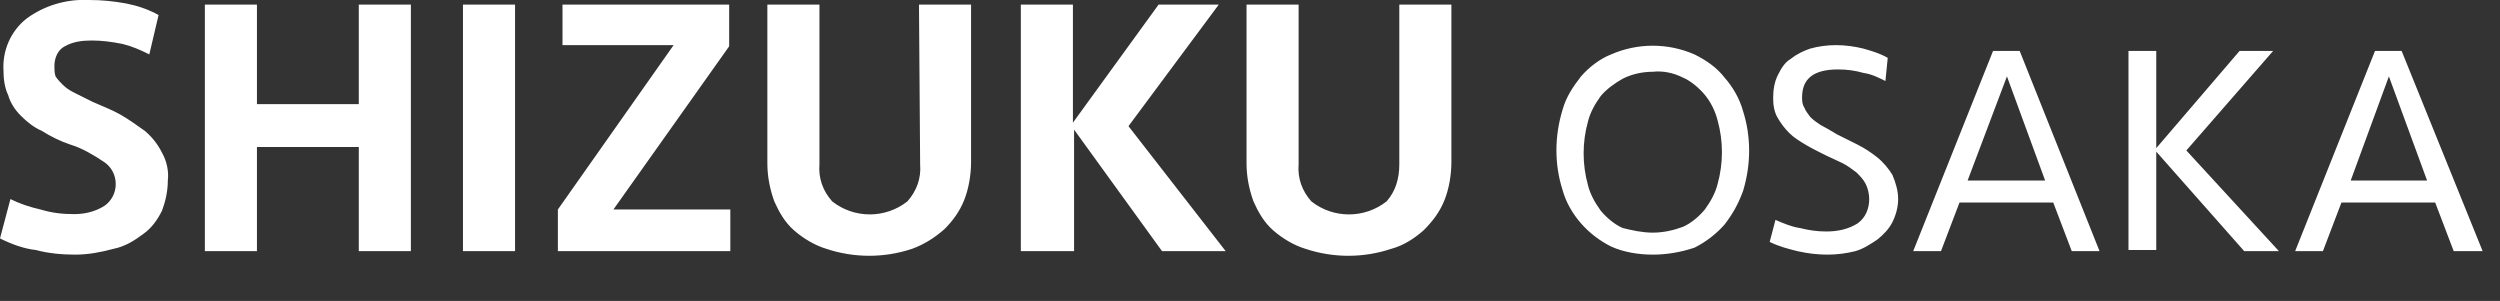
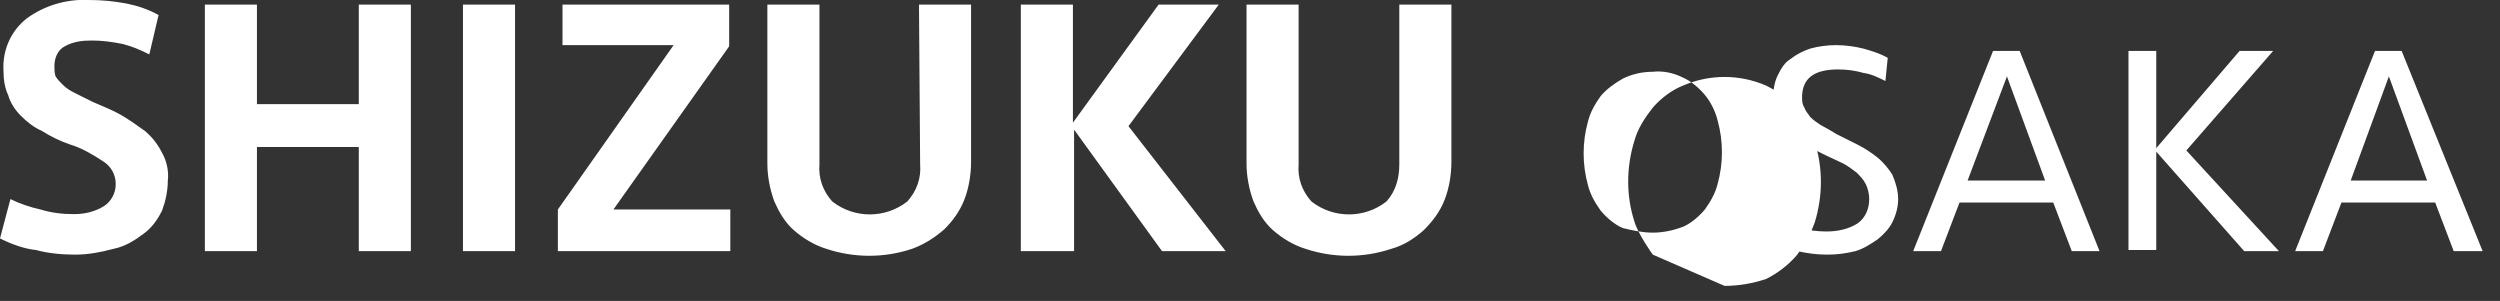
<svg xmlns="http://www.w3.org/2000/svg" viewBox="0 0 216 26">
  <rect x="0" y="0" width="216" height="26" fill="#333333" stroke="none" />
-   <path d="m14.5 15.6c0 .9-.2 1.8-.5 2.6-.4.8-.9 1.5-1.6 2-.8.6-1.6 1.1-2.6 1.3-1.1.3-2.2.5-3.3.5s-2.3-.1-3.4-.4c-1-.1-2.1-.5-3.1-1l.9-3.4c.8.4 1.7.7 2.6.9 1 .3 1.9.4 2.9.4.9 0 1.8-.2 2.6-.7.6-.4 1-1.1 1-1.9s-.4-1.5-1-1.9c-.9-.6-1.9-1.2-2.9-1.5-.9-.3-1.7-.7-2.5-1.2-.7-.3-1.3-.8-1.8-1.3s-.9-1.1-1.1-1.8c-.3-.6-.4-1.4-.4-2.1-.1-1.7.6-3.4 2-4.5 1.5-1.1 3.4-1.7 5.4-1.6 1.1 0 2.1.1 3.2.3 1 .2 1.9.5 2.8 1l-.8 3.4c-.8-.4-1.5-.7-2.3-.9-1-.2-1.8-.3-2.7-.3-.8 0-1.6.1-2.3.5-.6.3-.9 1-.9 1.7 0 .3 0 .6.1.9.2.3.4.5.6.7.3.3.6.5 1 .7l1.6.8c.9.4 1.7.7 2.4 1.1s1.4.9 2.1 1.4c.6.5 1.1 1.1 1.5 1.9.4.7.6 1.6.5 2.4zm16.5 6.1v-9h-8.8v9h-4.5v-21.3h4.5v8.6h8.8v-8.6h4.5v21.3zm13.5 0h-4.5v-21.3h4.5zm4-21.3h14.5v3.6l-10 14.1h10.1v3.6h-14.9v-3.6l10-14.2h-9.6v-3.5zm30.9 0h4.5v13.6c0 1.1-.2 2.3-.6 3.3s-1 1.8-1.7 2.5c-.8.7-1.7 1.3-2.8 1.7-2.4.8-5 .8-7.4 0-1-.3-2-.9-2.8-1.6s-1.3-1.6-1.7-2.5c-.4-1.1-.6-2.2-.6-3.3v-13.7h4.5v13.8c-.1 1.2.3 2.3 1.1 3.2 1.9 1.5 4.6 1.5 6.5 0 .8-.9 1.2-2 1.1-3.2zm8.8 21.3v-21.3h4.5v10.2l7.4-10.2h5.2l-7.8 10.5 8.4 10.8h-5.5l-7.6-10.5v10.5zm32.7-21.3h4.5v13.6c0 1.1-.2 2.3-.6 3.3s-1 1.8-1.8 2.6c-.8.7-1.7 1.3-2.8 1.6-2.4.8-5 .8-7.4 0-1-.3-2-.9-2.8-1.6s-1.3-1.6-1.7-2.5c-.4-1.1-.6-2.2-.6-3.3v-13.7h4.5v13.8c-.1 1.2.3 2.3 1.1 3.2 1.9 1.5 4.6 1.5 6.5 0 .8-.9 1.1-2 1.1-3.2zm21.9 21.6c-1.2 0-2.5-.2-3.6-.7-1-.5-1.9-1.2-2.6-2s-1.3-1.8-1.6-2.9c-.7-2.2-.7-4.6 0-6.9.3-1.1.9-2 1.6-2.9.7-.8 1.6-1.5 2.6-1.9 2.3-1 4.9-1 7.2 0 1 .5 1.9 1.1 2.6 2 .7.8 1.3 1.8 1.6 2.9.7 2.2.7 4.6 0 6.9-.4 1.1-.9 2-1.6 2.9-.7.8-1.6 1.5-2.6 2-1.2.4-2.4.6-3.6.6zm0-1.9c.9 0 1.8-.2 2.6-.5.7-.3 1.4-.9 1.9-1.5.5-.7.9-1.4 1.1-2.2.5-1.8.5-3.7 0-5.5-.2-.8-.6-1.6-1.1-2.2s-1.2-1.2-1.9-1.5c-.8-.4-1.7-.6-2.6-.5-.9 0-1.8.2-2.6.6-.7.4-1.4.9-1.9 1.5-.5.7-.9 1.4-1.1 2.2-.5 1.8-.5 3.7 0 5.5.2.8.6 1.5 1.1 2.2.5.6 1.2 1.2 1.9 1.5.8.2 1.7.4 2.6.4zm21.2-2.9c0 .7-.2 1.4-.5 2s-.8 1.1-1.3 1.5c-.6.4-1.2.8-1.9 1-.8.2-1.6.3-2.4.3-.9 0-1.7-.1-2.6-.3-.8-.2-1.6-.4-2.4-.8l.5-1.9c.7.3 1.4.6 2.1.7.8.2 1.5.3 2.3.3 1 0 1.9-.2 2.7-.7.7-.5 1-1.3 1-2.1 0-.4-.1-.9-.3-1.3s-.5-.7-.8-1c-.4-.3-.8-.6-1.2-.8l-1.5-.7c-.6-.3-1.2-.6-1.7-.9s-1-.6-1.4-1-.7-.8-1-1.3-.4-1.1-.4-1.7c0-.7.1-1.4.4-2s.6-1.1 1.1-1.4c.5-.4 1.1-.7 1.7-.9.7-.2 1.5-.3 2.2-.3.8 0 1.6.1 2.4.3.7.2 1.4.4 2.1.8l-.2 2c-.6-.3-1.2-.6-1.9-.7-.7-.2-1.4-.3-2.2-.3-2.1 0-3.1.8-3.1 2.4 0 .3 0 .6.2.9.1.3.3.5.5.8.3.3.6.5.9.7.4.2.9.5 1.4.8l1.8.9c.6.3 1.2.7 1.7 1.1s1 1 1.3 1.5c.3.7.5 1.4.5 2.1zm17.4 4.5h-2.4l-1.6-4.2h-8.1l-1.6 4.2h-2.4l6.9-17.3h2.3zm-11.4-6.1h6.7l-3.3-9zm13.9 6.1v-17.3h2.4v8.4l7.2-8.4h2.9l-7.5 8.6 8 8.7h-3l-7.6-8.6v8.5h-2.4zm30.6 0h-2.5l-1.6-4.2h-8.1l-1.6 4.2h-2.4l6.9-17.3h2.3zm-11.4-6.1h6.6l-3.3-9z" fill="#fff" />
+   <path d="m14.5 15.6c0 .9-.2 1.8-.5 2.6-.4.8-.9 1.5-1.6 2-.8.6-1.6 1.1-2.6 1.3-1.1.3-2.2.5-3.3.5s-2.3-.1-3.4-.4c-1-.1-2.1-.5-3.1-1l.9-3.4c.8.4 1.7.7 2.6.9 1 .3 1.9.4 2.9.4.9 0 1.8-.2 2.6-.7.6-.4 1-1.1 1-1.9s-.4-1.5-1-1.9c-.9-.6-1.9-1.2-2.9-1.5-.9-.3-1.7-.7-2.5-1.2-.7-.3-1.3-.8-1.8-1.3s-.9-1.1-1.1-1.8c-.3-.6-.4-1.4-.4-2.1-.1-1.7.6-3.4 2-4.5 1.5-1.1 3.4-1.7 5.4-1.6 1.1 0 2.1.1 3.2.3 1 .2 1.9.5 2.8 1l-.8 3.4c-.8-.4-1.5-.7-2.3-.9-1-.2-1.8-.3-2.7-.3-.8 0-1.6.1-2.3.5-.6.3-.9 1-.9 1.7 0 .3 0 .6.1.9.2.3.4.5.6.7.3.3.6.5 1 .7l1.6.8c.9.4 1.7.7 2.4 1.1s1.4.9 2.1 1.4c.6.5 1.1 1.1 1.5 1.9.4.7.6 1.6.5 2.4zm16.5 6.1v-9h-8.8v9h-4.5v-21.3h4.5v8.6h8.8v-8.6h4.5v21.3zm13.5 0h-4.5v-21.3h4.5zm4-21.3h14.5v3.6l-10 14.1h10.1v3.6h-14.9v-3.6l10-14.2h-9.6v-3.5zm30.9 0h4.5v13.6c0 1.1-.2 2.3-.6 3.3s-1 1.8-1.7 2.5c-.8.7-1.7 1.3-2.8 1.7-2.4.8-5 .8-7.4 0-1-.3-2-.9-2.8-1.6s-1.3-1.6-1.7-2.5c-.4-1.1-.6-2.2-.6-3.3v-13.7h4.5v13.8c-.1 1.2.3 2.3 1.1 3.2 1.9 1.5 4.6 1.5 6.5 0 .8-.9 1.2-2 1.1-3.2zm8.8 21.3v-21.3h4.5v10.2l7.4-10.2h5.2l-7.8 10.5 8.4 10.8h-5.5l-7.6-10.5v10.5zm32.7-21.3h4.5v13.6c0 1.1-.2 2.3-.6 3.3s-1 1.8-1.8 2.6c-.8.7-1.7 1.3-2.8 1.6-2.4.8-5 .8-7.4 0-1-.3-2-.9-2.8-1.6s-1.3-1.6-1.7-2.5c-.4-1.1-.6-2.2-.6-3.3v-13.7h4.5v13.8c-.1 1.2.3 2.3 1.1 3.2 1.9 1.5 4.6 1.5 6.5 0 .8-.9 1.1-2 1.1-3.2zm21.9 21.6s-1.3-1.8-1.6-2.9c-.7-2.2-.7-4.6 0-6.9.3-1.1.9-2 1.6-2.9.7-.8 1.6-1.5 2.6-1.9 2.3-1 4.9-1 7.2 0 1 .5 1.9 1.1 2.6 2 .7.8 1.3 1.8 1.6 2.9.7 2.2.7 4.6 0 6.9-.4 1.1-.9 2-1.6 2.9-.7.8-1.6 1.5-2.6 2-1.2.4-2.4.6-3.6.6zm0-1.9c.9 0 1.8-.2 2.6-.5.7-.3 1.4-.9 1.9-1.5.5-.7.9-1.4 1.1-2.2.5-1.8.5-3.7 0-5.5-.2-.8-.6-1.6-1.1-2.2s-1.2-1.2-1.9-1.5c-.8-.4-1.7-.6-2.6-.5-.9 0-1.8.2-2.6.6-.7.4-1.4.9-1.9 1.5-.5.7-.9 1.4-1.1 2.2-.5 1.8-.5 3.7 0 5.5.2.8.6 1.5 1.1 2.2.5.6 1.2 1.2 1.9 1.5.8.2 1.7.4 2.6.4zm21.2-2.9c0 .7-.2 1.4-.5 2s-.8 1.1-1.3 1.5c-.6.4-1.2.8-1.9 1-.8.2-1.6.3-2.4.3-.9 0-1.7-.1-2.6-.3-.8-.2-1.6-.4-2.4-.8l.5-1.9c.7.3 1.4.6 2.1.7.8.2 1.5.3 2.3.3 1 0 1.9-.2 2.7-.7.7-.5 1-1.3 1-2.1 0-.4-.1-.9-.3-1.3s-.5-.7-.8-1c-.4-.3-.8-.6-1.2-.8l-1.5-.7c-.6-.3-1.2-.6-1.7-.9s-1-.6-1.4-1-.7-.8-1-1.3-.4-1.1-.4-1.7c0-.7.1-1.4.4-2s.6-1.1 1.1-1.4c.5-.4 1.1-.7 1.7-.9.7-.2 1.5-.3 2.2-.3.8 0 1.6.1 2.4.3.7.2 1.4.4 2.1.8l-.2 2c-.6-.3-1.2-.6-1.9-.7-.7-.2-1.4-.3-2.2-.3-2.1 0-3.1.8-3.1 2.4 0 .3 0 .6.2.9.1.3.3.5.5.8.3.3.6.5.9.7.4.2.9.5 1.4.8l1.8.9c.6.3 1.2.7 1.7 1.1s1 1 1.3 1.5c.3.7.5 1.4.5 2.1zm17.4 4.5h-2.4l-1.6-4.2h-8.1l-1.6 4.2h-2.4l6.9-17.3h2.3zm-11.4-6.1h6.7l-3.3-9zm13.9 6.1v-17.3h2.4v8.4l7.2-8.4h2.9l-7.5 8.6 8 8.7h-3l-7.6-8.6v8.5h-2.4zm30.6 0h-2.5l-1.6-4.2h-8.1l-1.6 4.2h-2.4l6.9-17.3h2.3zm-11.4-6.1h6.6l-3.3-9z" fill="#fff" />
</svg>